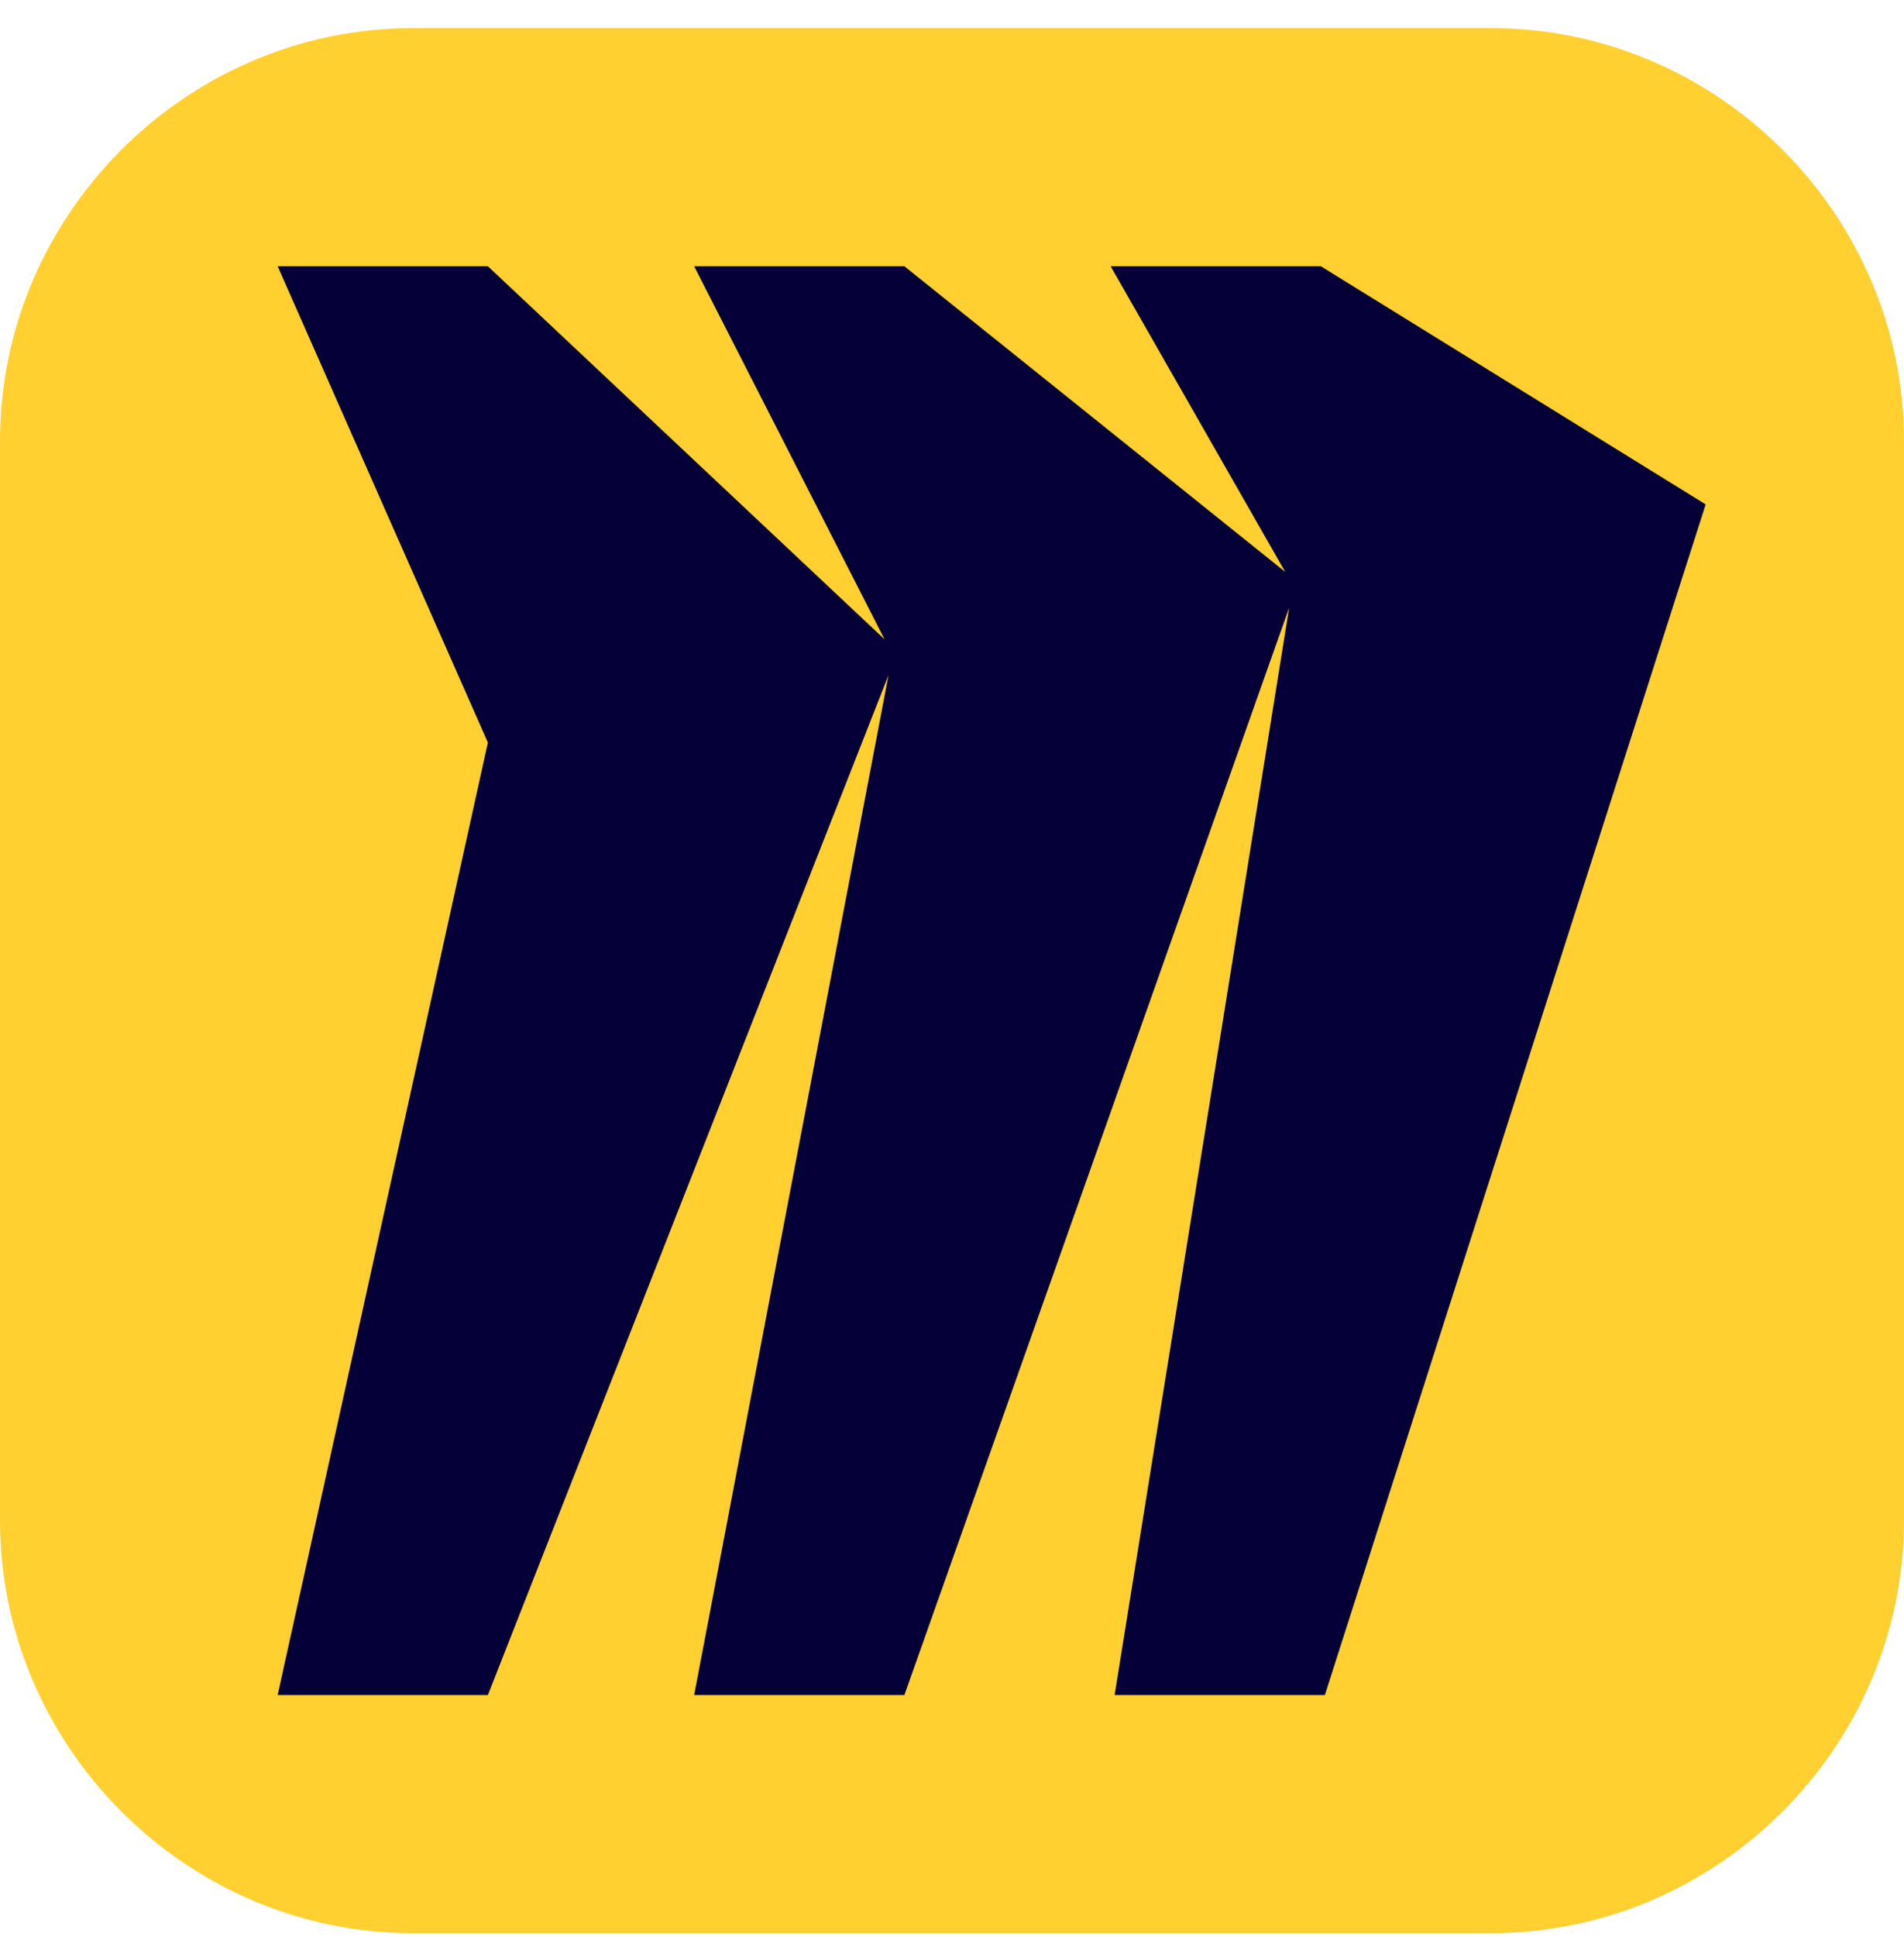
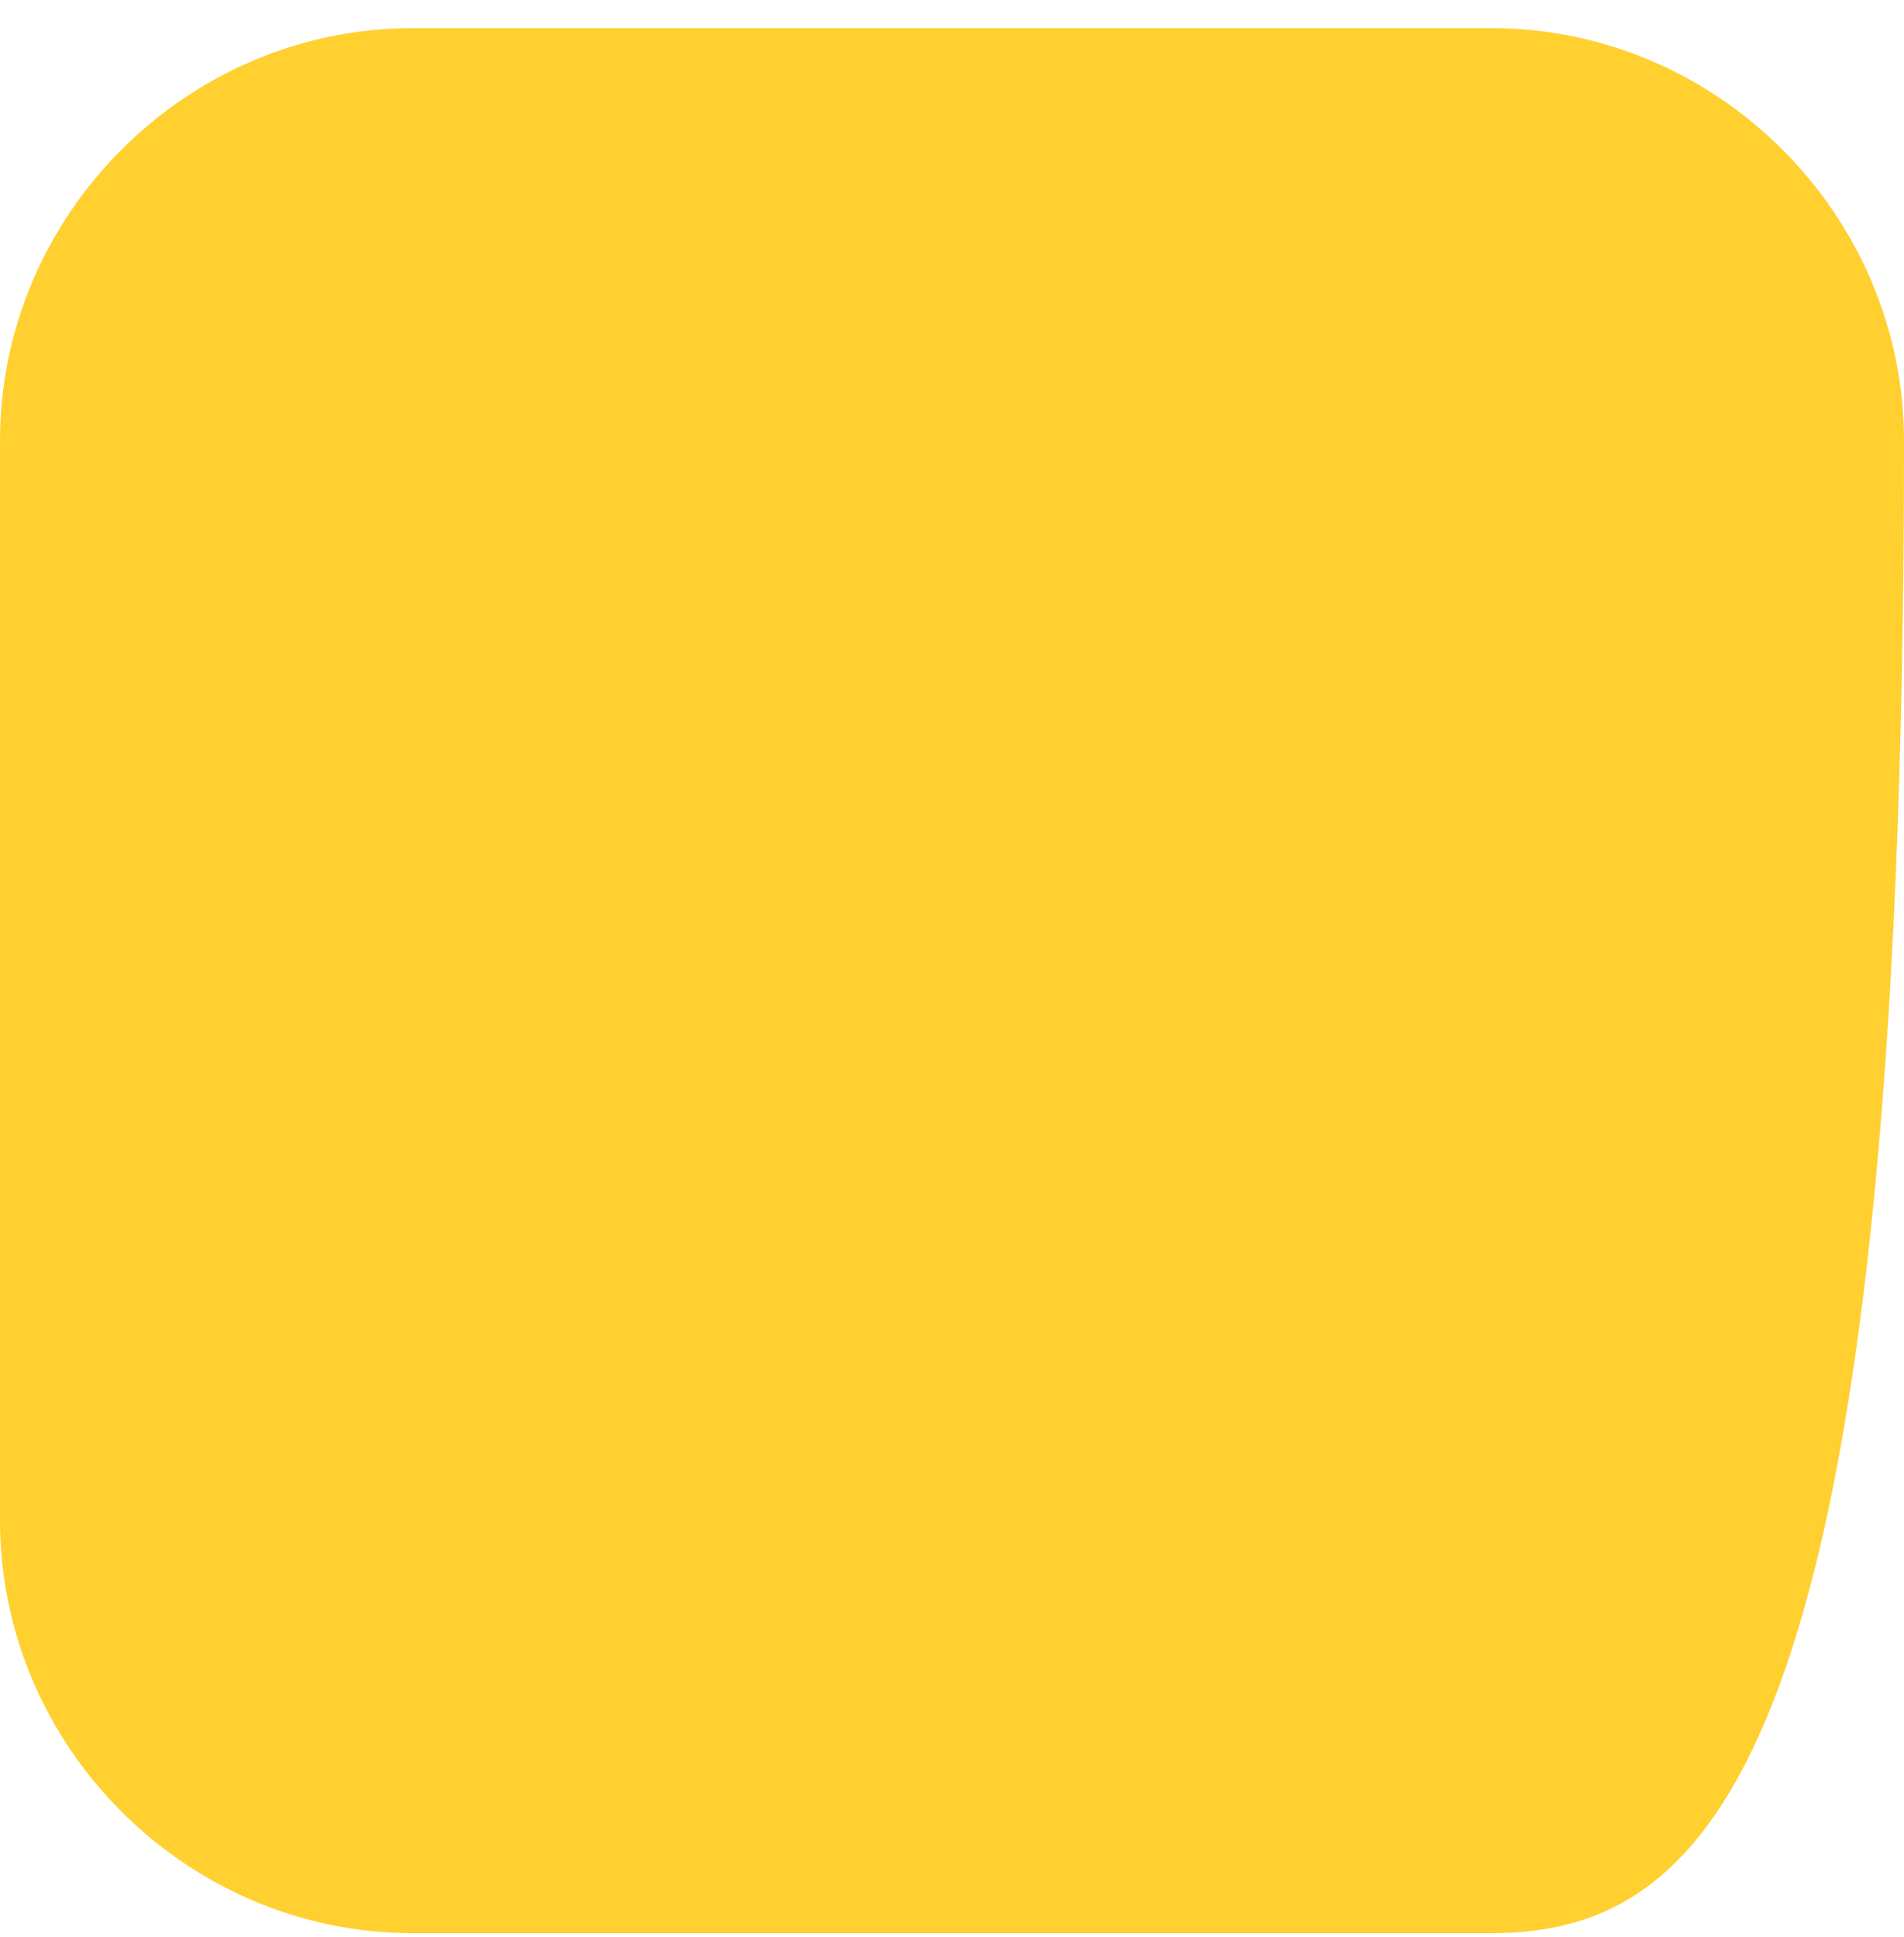
<svg xmlns="http://www.w3.org/2000/svg" width="60" height="61" viewBox="0 0 60 61" fill="none">
  <g clip-path="url(#clip0_58_3460)">
-     <path d="M13 0.887H47C54.125 0.887 60 6.762 60 13.887V47.887C60 55.012 54.125 60.887 47 60.887H13C5.875 60.887 0 55.012 0 47.887V13.887C0 6.762 5.875 0.887 13 0.887Z" fill="#FFD02F" />
-     <path fill-rule="evenodd" clip-rule="evenodd" d="M41.625 8.387H35L40.5 18.012L28.5 8.387H21.875L27.875 20.137L15.375 8.387H8.75L15.375 23.387L8.75 53.387H15.375L28 21.262L21.875 53.387H28.5L40.625 19.137L35.125 53.387H41.75L53.75 15.887L41.625 8.387Z" fill="#050038" />
+     <path d="M13 0.887H47C54.125 0.887 60 6.762 60 13.887C60 55.012 54.125 60.887 47 60.887H13C5.875 60.887 0 55.012 0 47.887V13.887C0 6.762 5.875 0.887 13 0.887Z" fill="#FFD02F" />
  </g>
  <defs>
    <clipPath id="clip0_58_3460">
      <rect width="60" height="60" fill="white" transform="translate(0 0.887)" />
    </clipPath>
  </defs>
</svg>